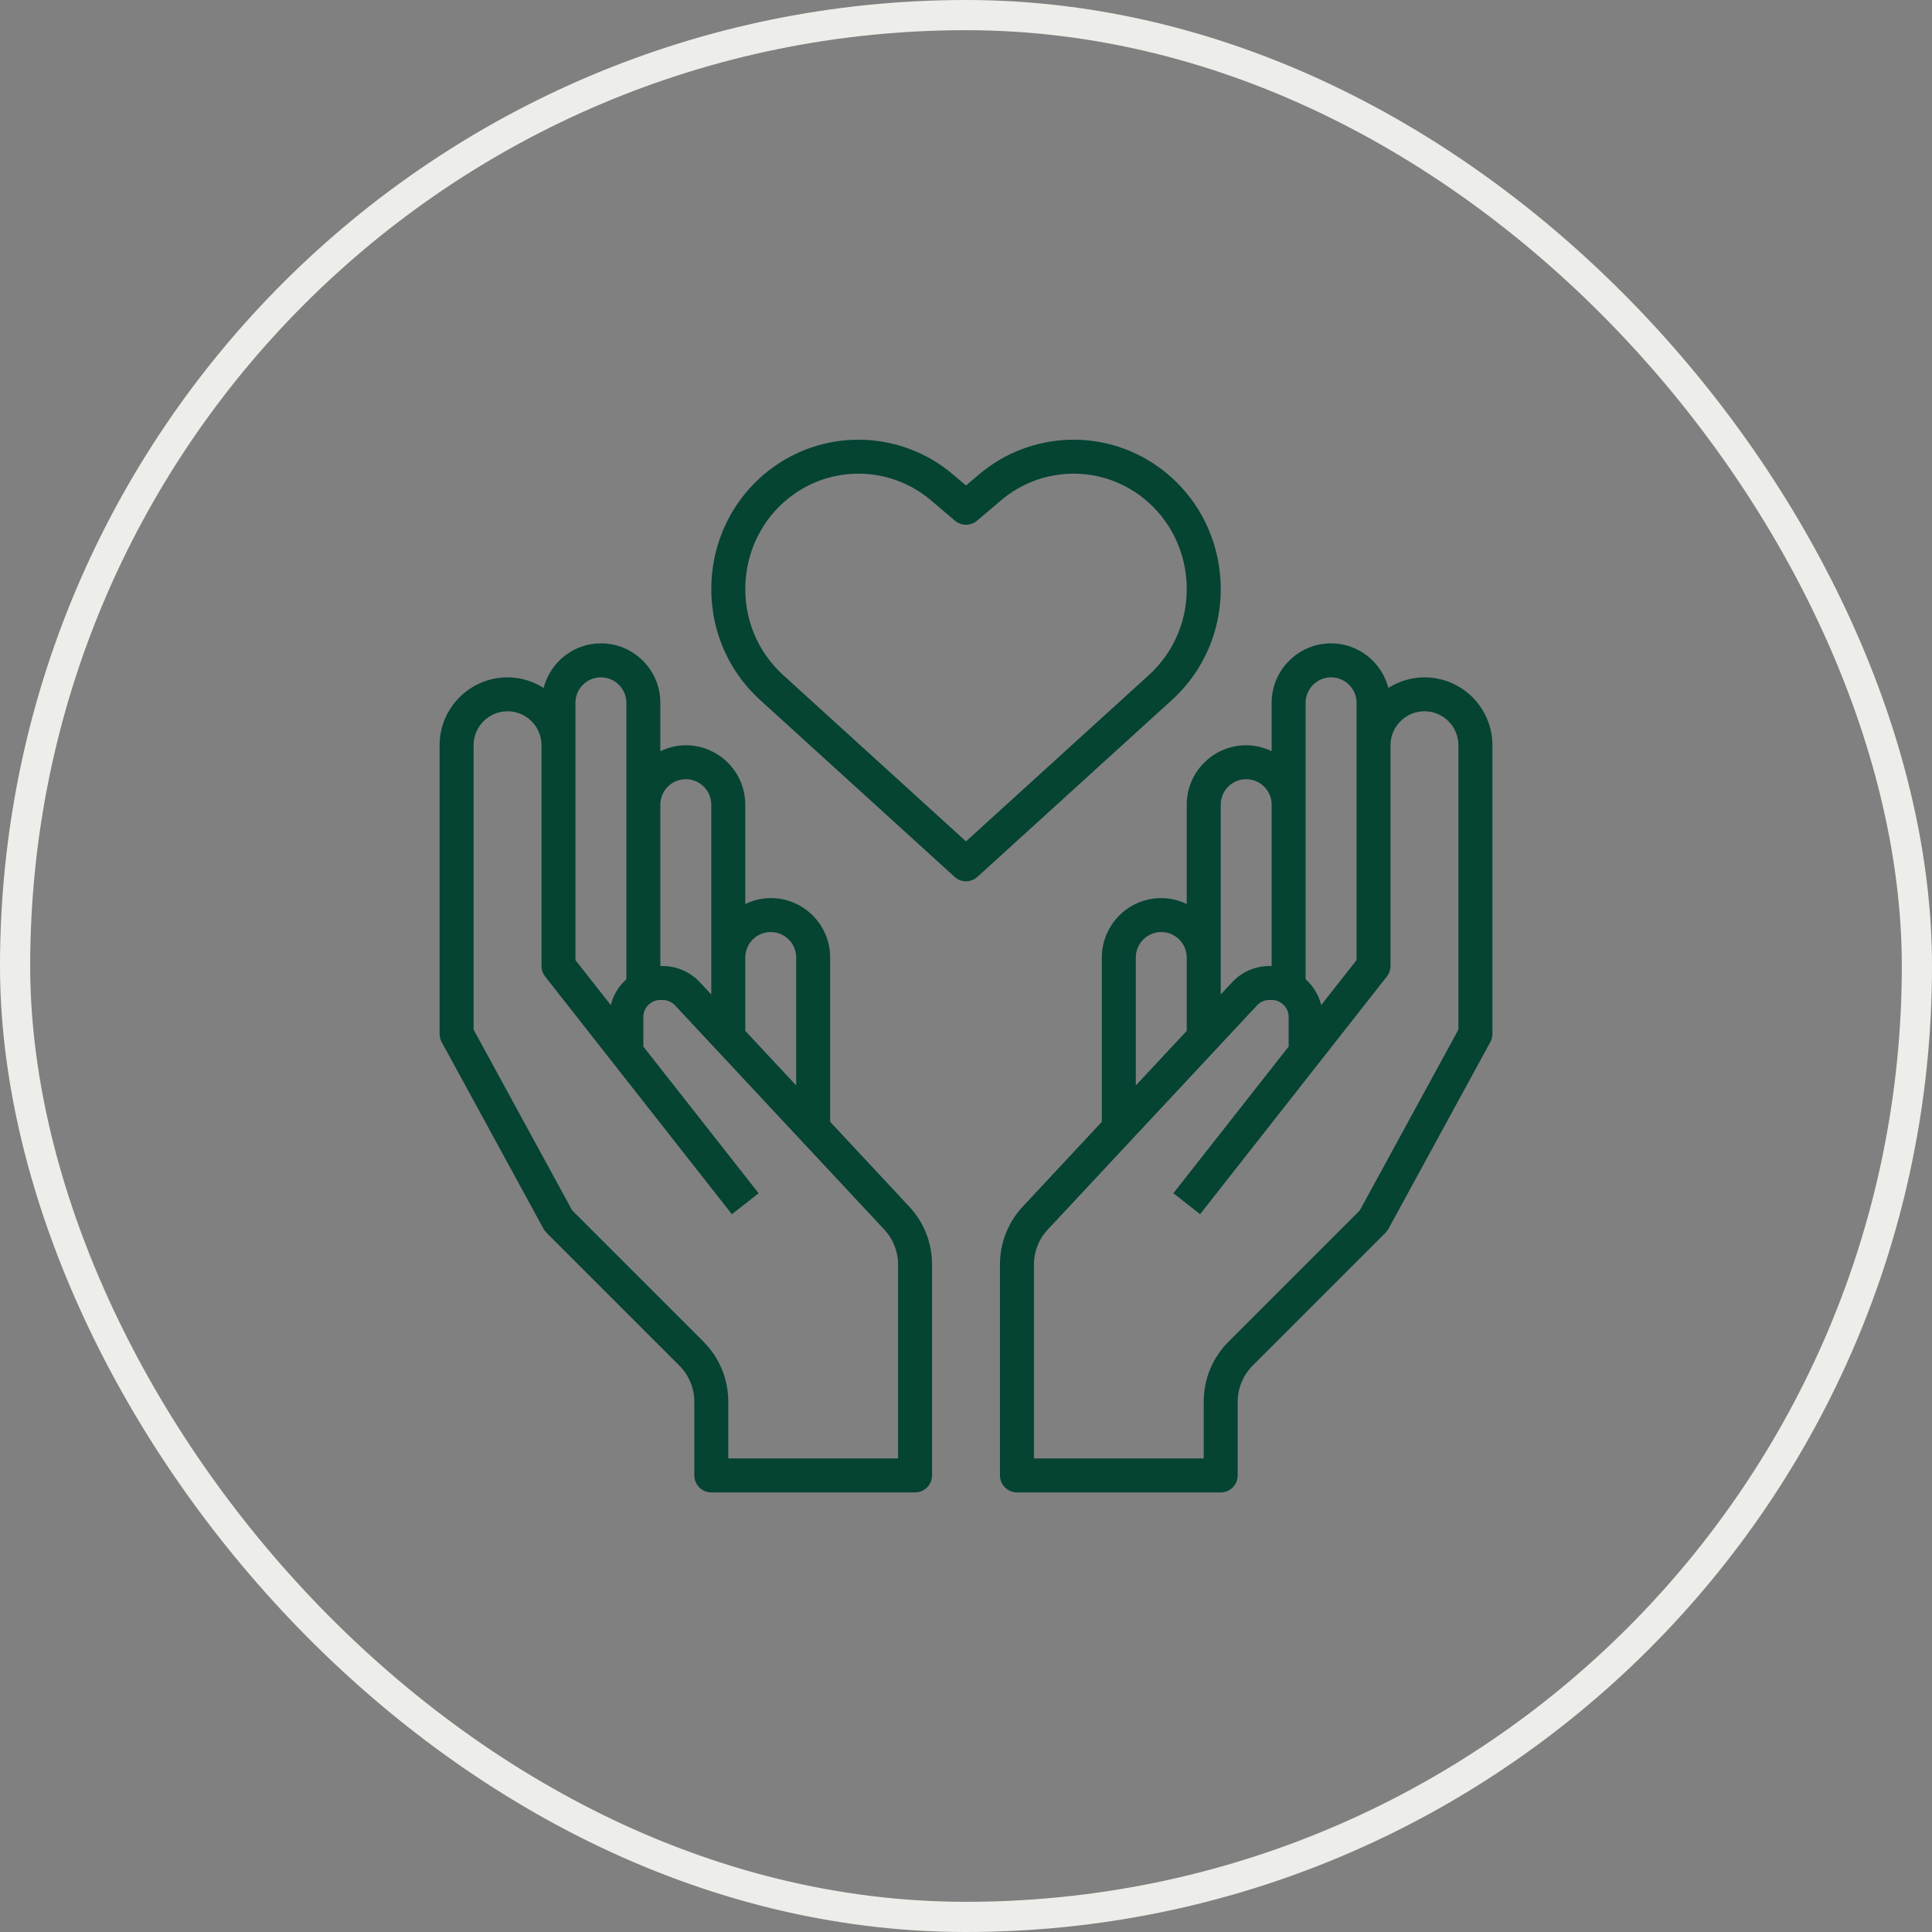
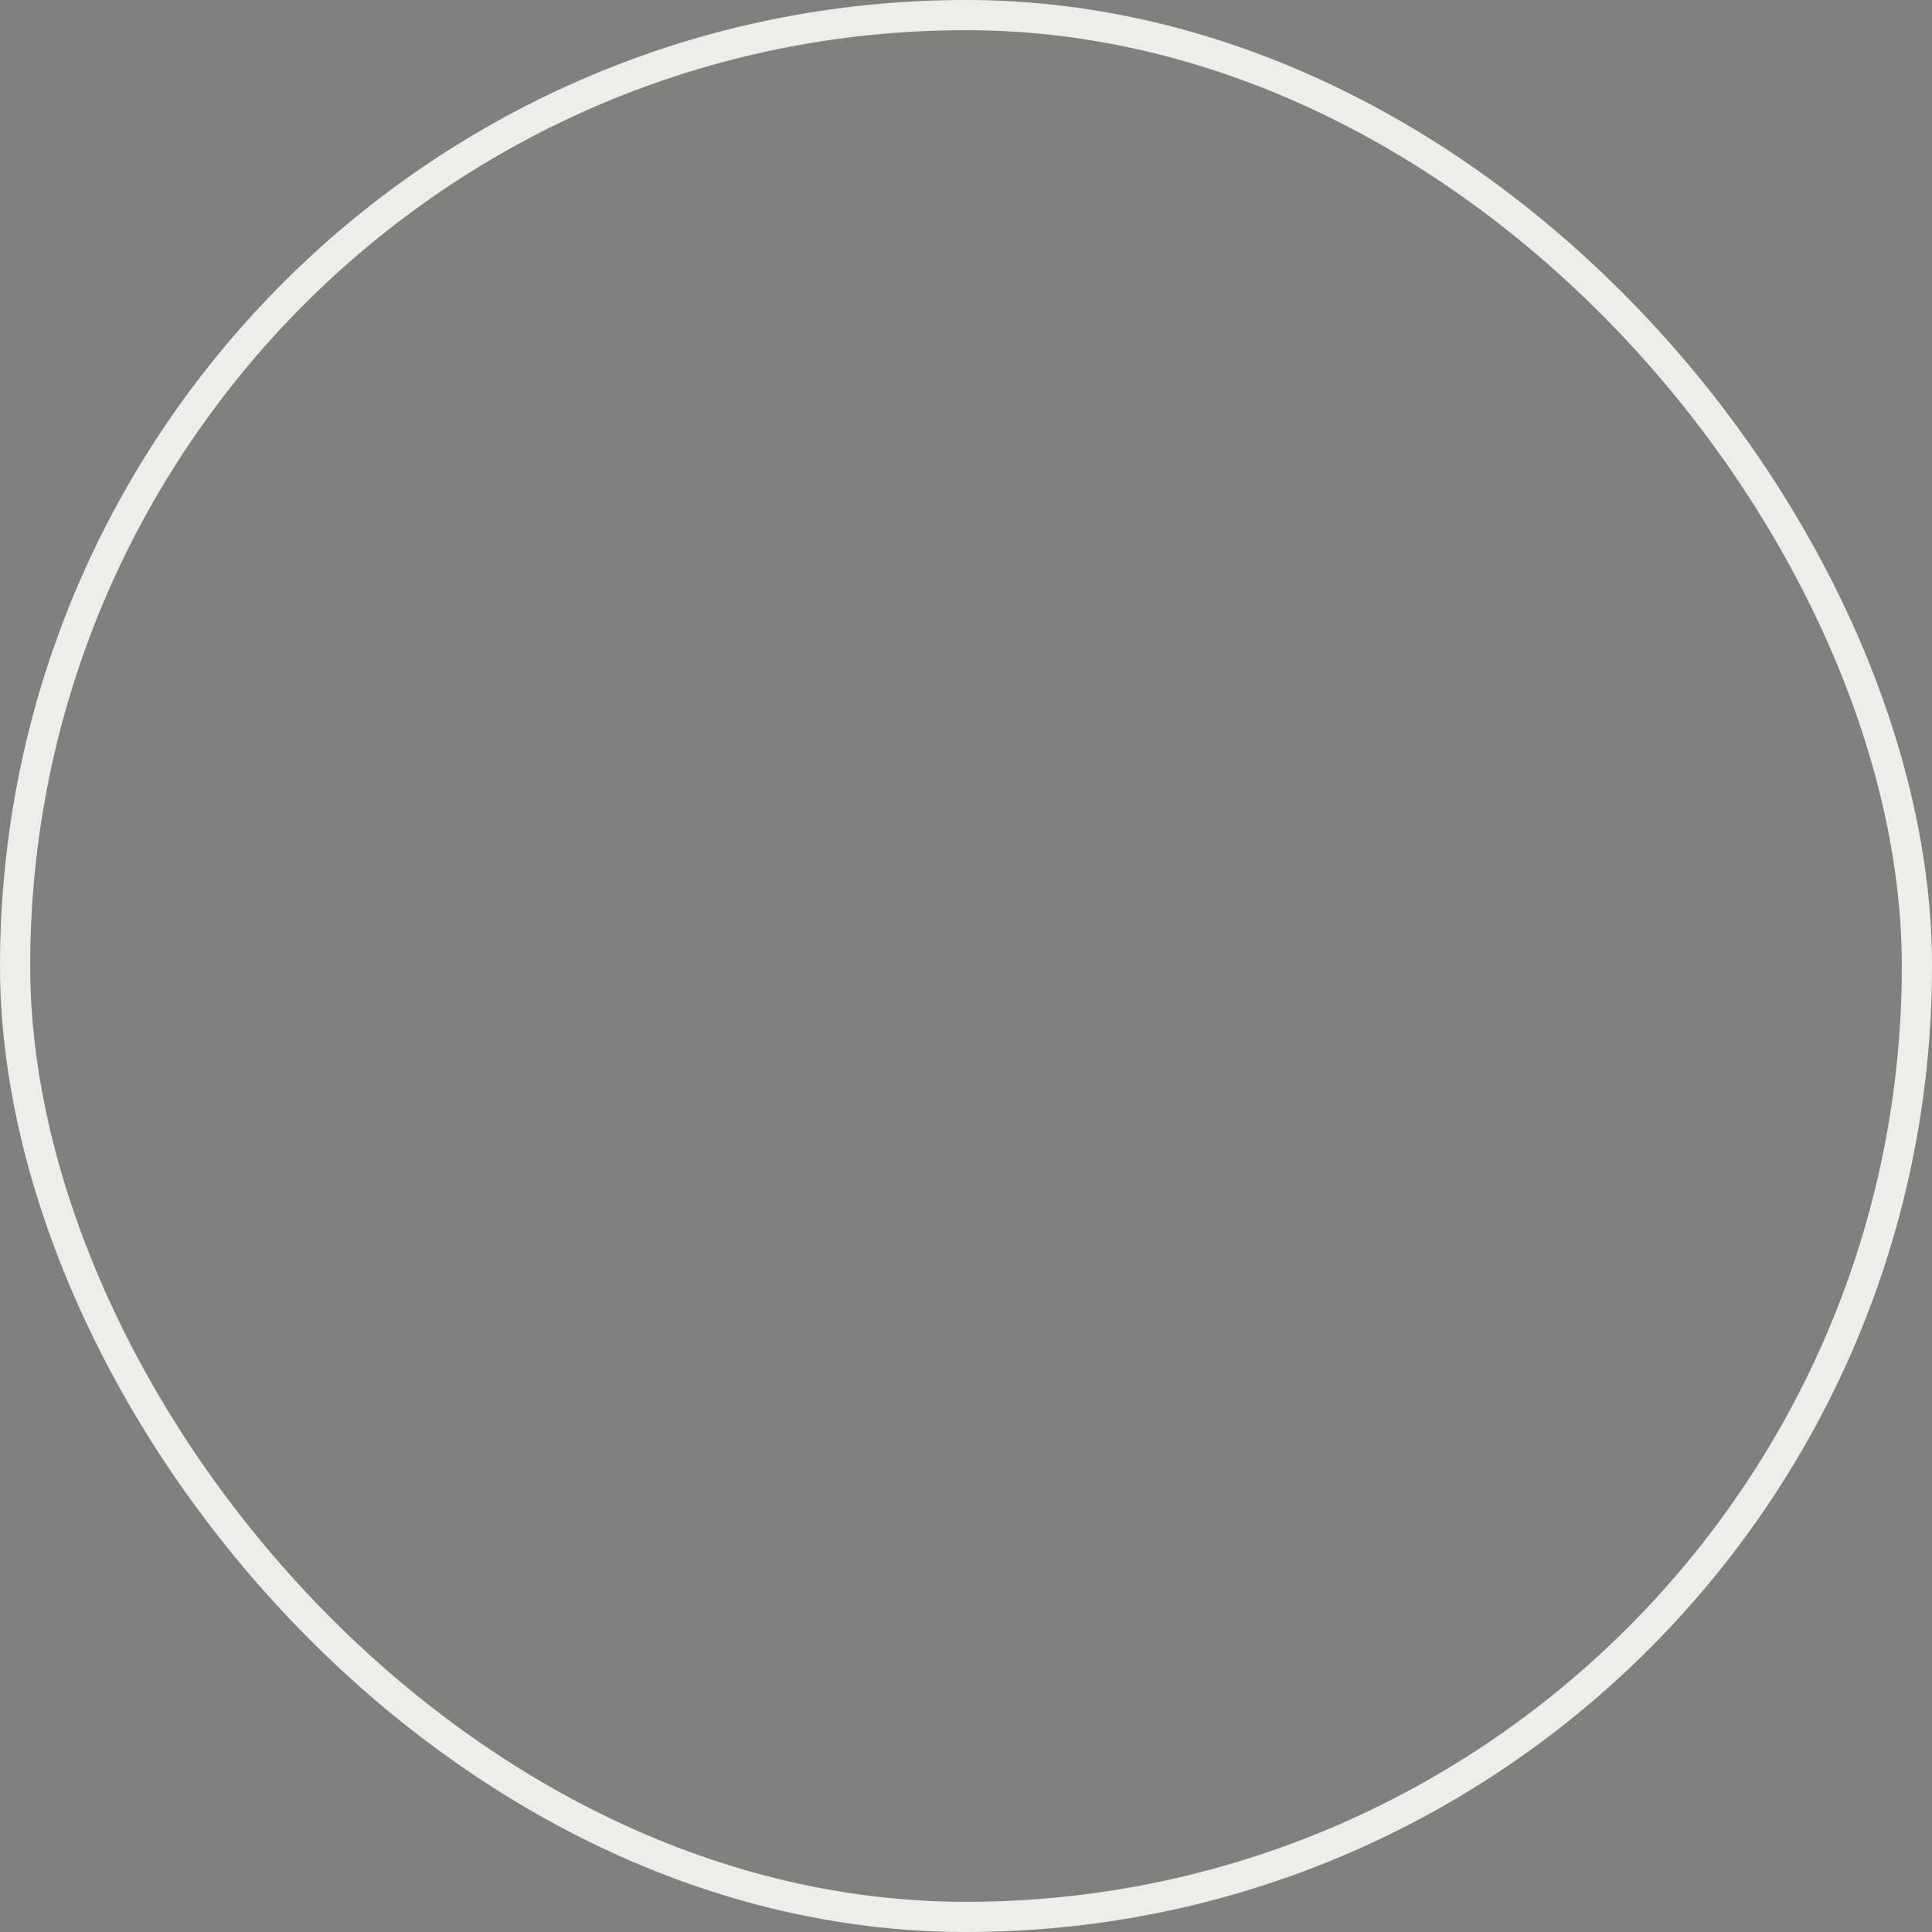
<svg xmlns="http://www.w3.org/2000/svg" width="64" height="64" viewBox="0 0 64 64" fill="none">
  <rect x="0" y="0" width="64" height="64" fill="#808080" stroke="none" />
  <rect x="0.5" y="0.5" width="63" height="63" rx="31.5" stroke="#EDEDE9" />
  <g clip-path="url(#clip0_3826_93)">
    <path d="M27.5 37.162V31.719C27.5 30.633 26.617 29.75 25.531 29.75C25.228 29.75 24.944 29.825 24.688 29.947V26.656C24.688 25.571 23.804 24.688 22.719 24.688C22.416 24.688 22.131 24.762 21.875 24.885V23.281C21.875 22.196 20.992 21.312 19.906 21.312C18.992 21.312 18.228 21.942 18.008 22.788C17.66 22.569 17.252 22.438 16.812 22.438C15.572 22.438 14.562 23.447 14.562 24.688V34.25C14.562 34.344 14.586 34.437 14.631 34.519L18.006 40.707C18.032 40.754 18.065 40.797 18.102 40.835L22.506 45.239C22.82 45.553 23 45.988 23 46.432V48.875C23 49.185 23.252 49.438 23.562 49.438H30.312C30.623 49.438 30.875 49.185 30.875 48.875V41.887C30.875 41.172 30.606 40.49 30.118 39.968L27.5 37.162ZM25.531 30.875C25.996 30.875 26.375 31.254 26.375 31.719V35.957L24.688 34.149V31.719C24.688 31.254 25.066 30.875 25.531 30.875ZM22.719 25.812C23.184 25.812 23.562 26.191 23.562 26.656V31.719V32.943L23.182 32.536C22.864 32.196 22.415 32 21.949 32H21.875V26.656C21.875 26.191 22.254 25.812 22.719 25.812ZM19.062 23.281C19.062 22.816 19.441 22.438 19.906 22.438C20.371 22.438 20.75 22.816 20.75 23.281V26.656V32.438C20.5 32.663 20.314 32.958 20.234 33.296L19.062 31.805V24.688V23.281ZM29.75 48.312H24.125V46.432C24.125 45.681 23.832 44.975 23.302 44.444L18.955 40.097L15.688 34.107V24.688C15.688 24.067 16.192 23.562 16.812 23.562C17.433 23.562 17.938 24.067 17.938 24.688V32C17.938 32.126 17.98 32.248 18.058 32.348L24.245 40.223L25.13 39.528L21.312 34.669V33.688C21.312 33.378 21.565 33.125 21.875 33.125H21.949C22.104 33.125 22.254 33.19 22.36 33.303L29.297 40.735C29.589 41.049 29.75 41.458 29.75 41.887V48.312Z" fill="#054333" />
    <path d="M47.188 22.438C46.748 22.438 46.34 22.569 45.992 22.788C45.772 21.942 45.008 21.312 44.094 21.312C43.008 21.312 42.125 22.196 42.125 23.281V24.885C41.868 24.762 41.584 24.688 41.281 24.688C40.196 24.688 39.312 25.571 39.312 26.656V29.947C39.056 29.825 38.772 29.75 38.469 29.75C37.383 29.75 36.5 30.633 36.5 31.719V37.162L33.882 39.968C33.394 40.49 33.125 41.172 33.125 41.887V48.875C33.125 49.185 33.377 49.438 33.688 49.438H40.438C40.748 49.438 41 49.185 41 48.875V46.432C41 45.988 41.18 45.553 41.494 45.239L45.898 40.835C45.935 40.797 45.968 40.754 45.994 40.707L49.369 34.519C49.414 34.437 49.438 34.344 49.438 34.25V24.688C49.438 23.447 48.428 22.438 47.188 22.438ZM43.25 23.281C43.25 22.816 43.629 22.438 44.094 22.438C44.559 22.438 44.938 22.816 44.938 23.281V24.688V31.805L43.766 33.295C43.686 32.957 43.5 32.663 43.25 32.437V26.656V23.281ZM40.438 26.656C40.438 26.191 40.816 25.812 41.281 25.812C41.746 25.812 42.125 26.191 42.125 26.656V32H42.051C41.585 32 41.136 32.196 40.818 32.536L40.438 32.944V31.719V26.656ZM37.625 31.719C37.625 31.254 38.004 30.875 38.469 30.875C38.934 30.875 39.312 31.254 39.312 31.719V34.149L37.625 35.957V31.719ZM48.312 34.107L45.045 40.097L40.699 44.443C40.167 44.975 39.875 45.681 39.875 46.432V48.312H34.25V41.887C34.25 41.458 34.411 41.049 34.704 40.736L41.641 33.304C41.746 33.19 41.896 33.125 42.051 33.125H42.125C42.435 33.125 42.688 33.378 42.688 33.688V34.669L38.87 39.527L39.755 40.222L45.942 32.347C46.02 32.248 46.062 32.126 46.062 32V24.688C46.062 24.067 46.567 23.562 47.188 23.562C47.808 23.562 48.312 24.067 48.312 24.688V34.107Z" fill="#054333" />
    <path d="M40.428 19.196C40.333 17.679 39.572 16.311 38.341 15.444C36.544 14.18 34.116 14.29 32.437 15.712L32 16.082L31.563 15.712C29.884 14.29 27.457 14.18 25.659 15.444C24.428 16.311 23.667 17.679 23.573 19.196C23.477 20.718 24.065 22.175 25.184 23.192L31.622 29.047C31.729 29.145 31.865 29.194 32 29.194C32.136 29.194 32.272 29.145 32.379 29.047L38.817 23.192C39.936 22.175 40.523 20.718 40.428 19.196ZM32 27.872L25.941 22.361C25.076 21.574 24.622 20.446 24.696 19.267C24.769 18.092 25.357 17.034 26.307 16.365C26.948 15.914 27.693 15.691 28.436 15.691C29.293 15.691 30.147 15.987 30.836 16.571L31.637 17.25C31.846 17.427 32.154 17.427 32.364 17.25L33.165 16.571C34.452 15.48 36.315 15.394 37.694 16.365C38.644 17.034 39.232 18.092 39.305 19.267C39.379 20.446 38.925 21.574 38.06 22.36L32 27.872Z" fill="#054333" />
  </g>
  <defs>
    <clipPath id="clip0_3826_93">
-       <rect width="36" height="36" fill="white" transform="translate(14 14)" />
-     </clipPath>
+       </clipPath>
  </defs>
</svg>